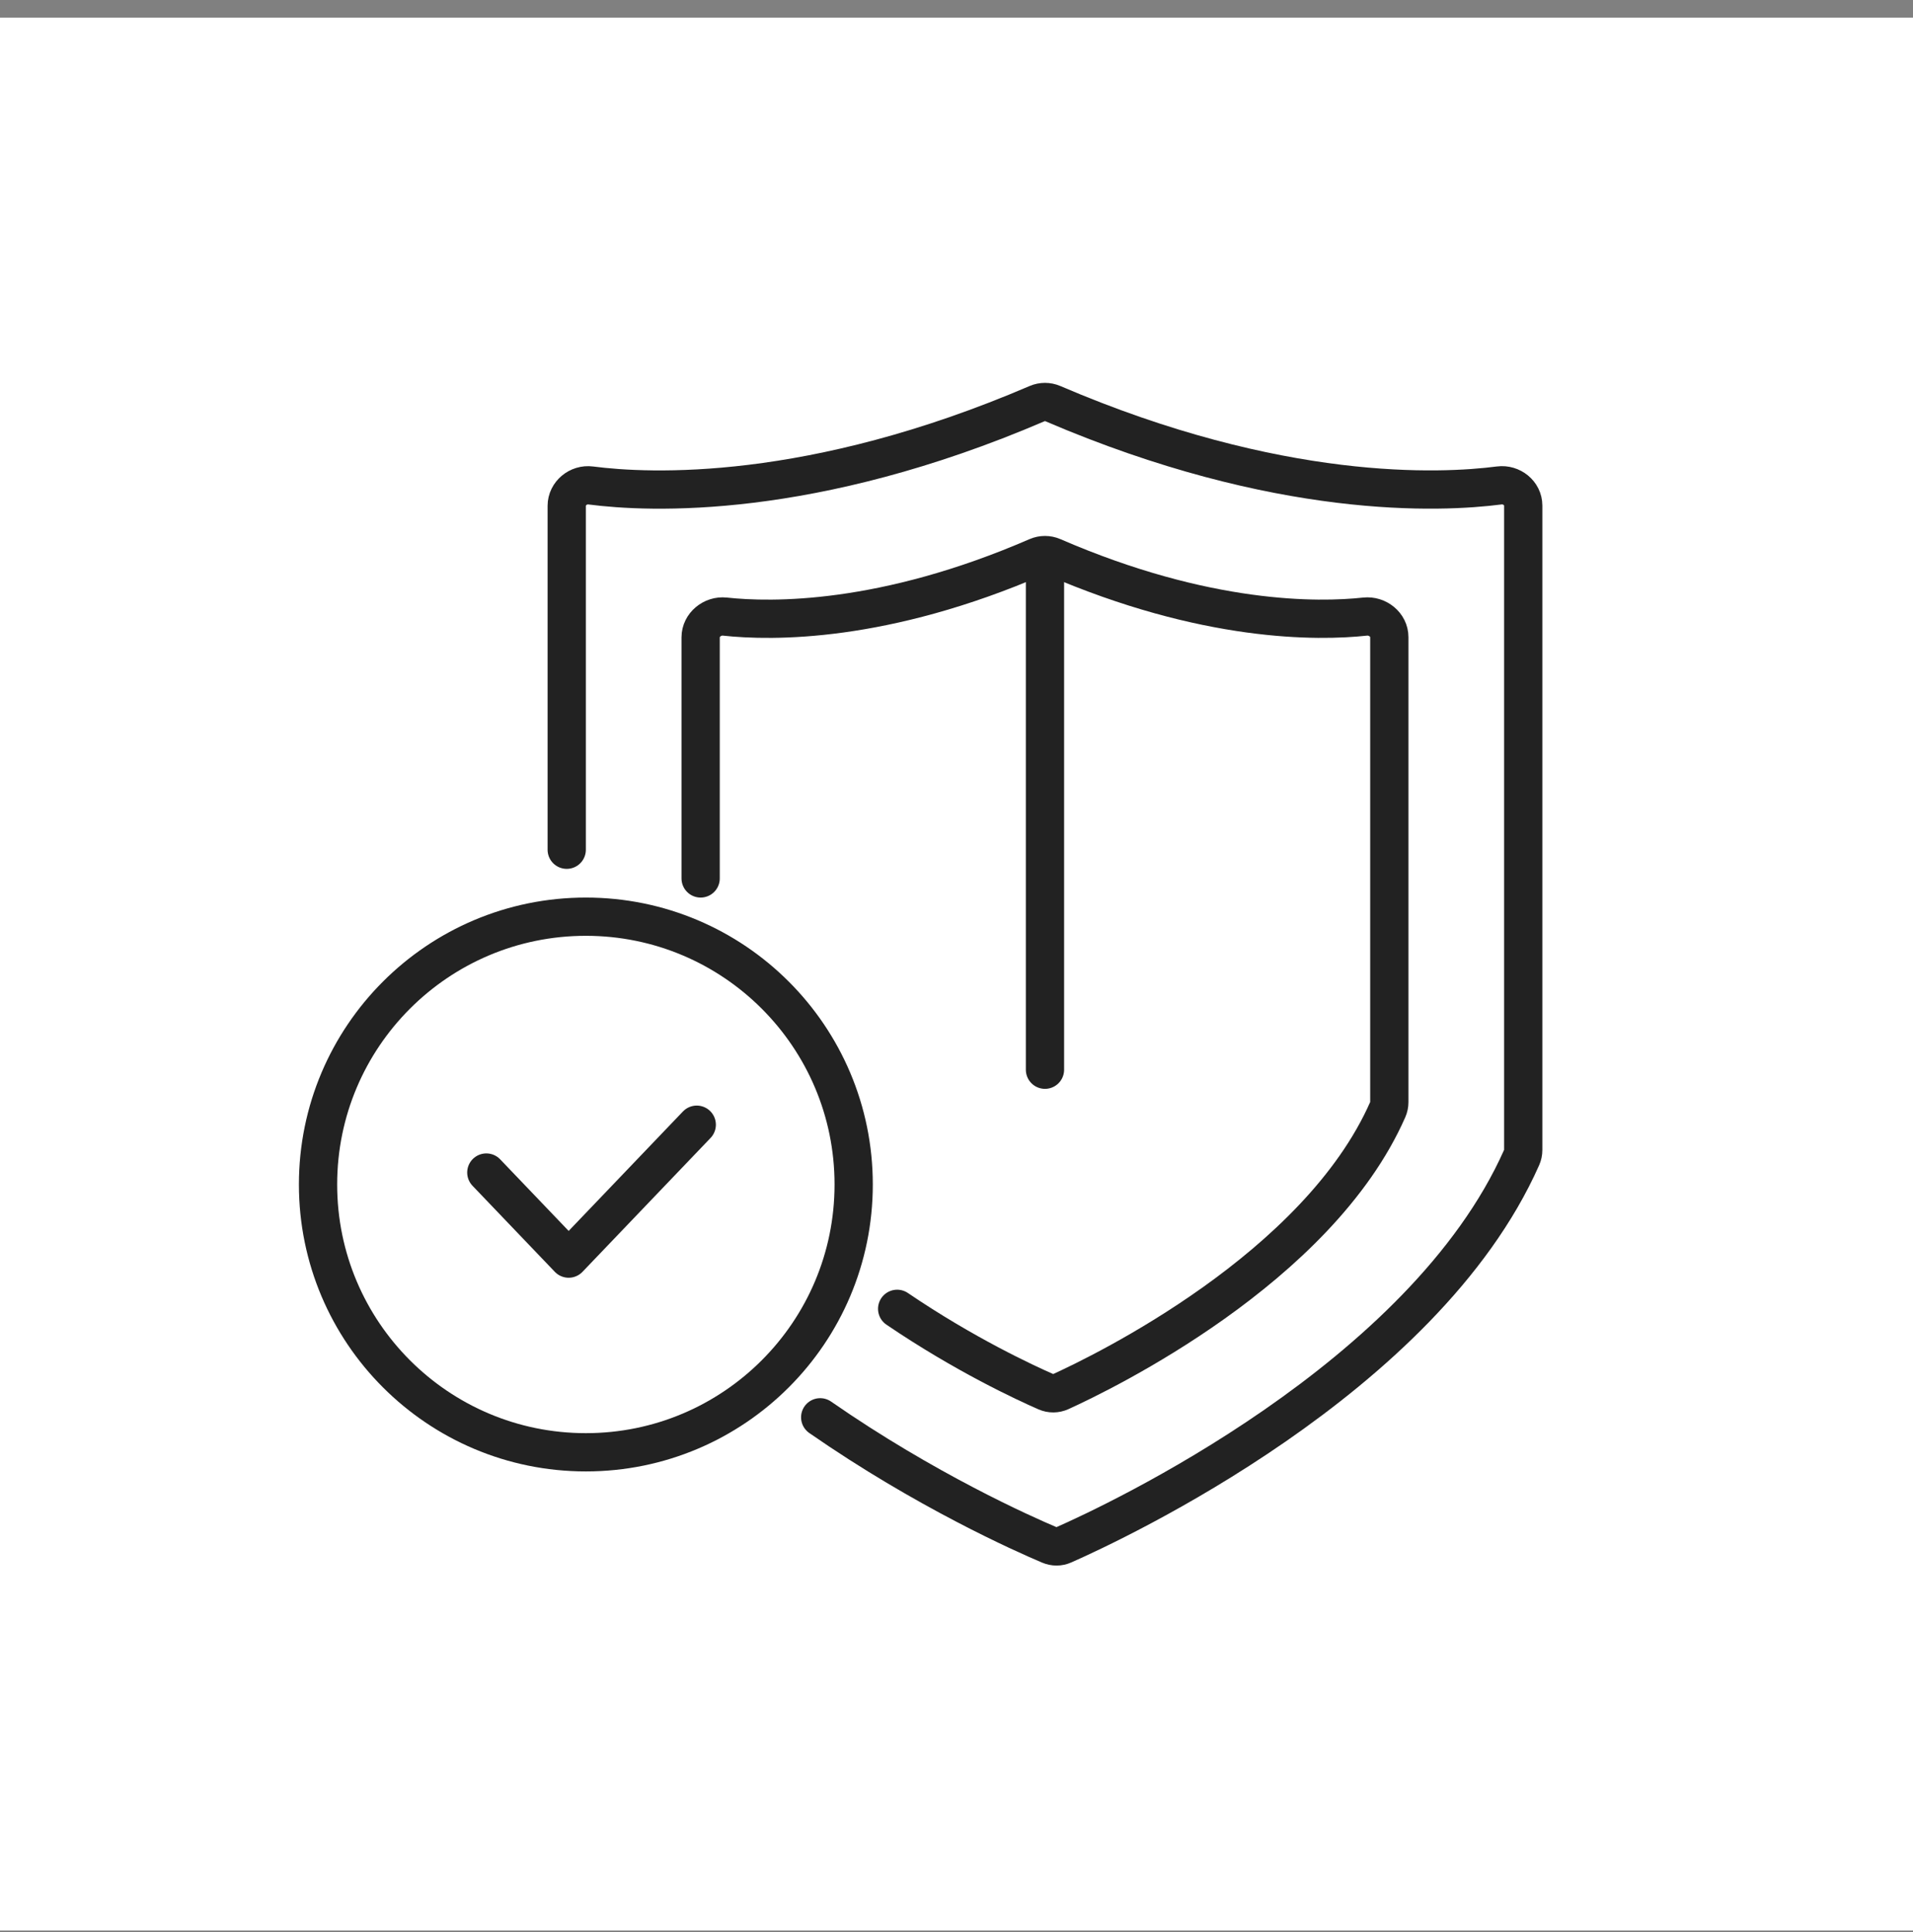
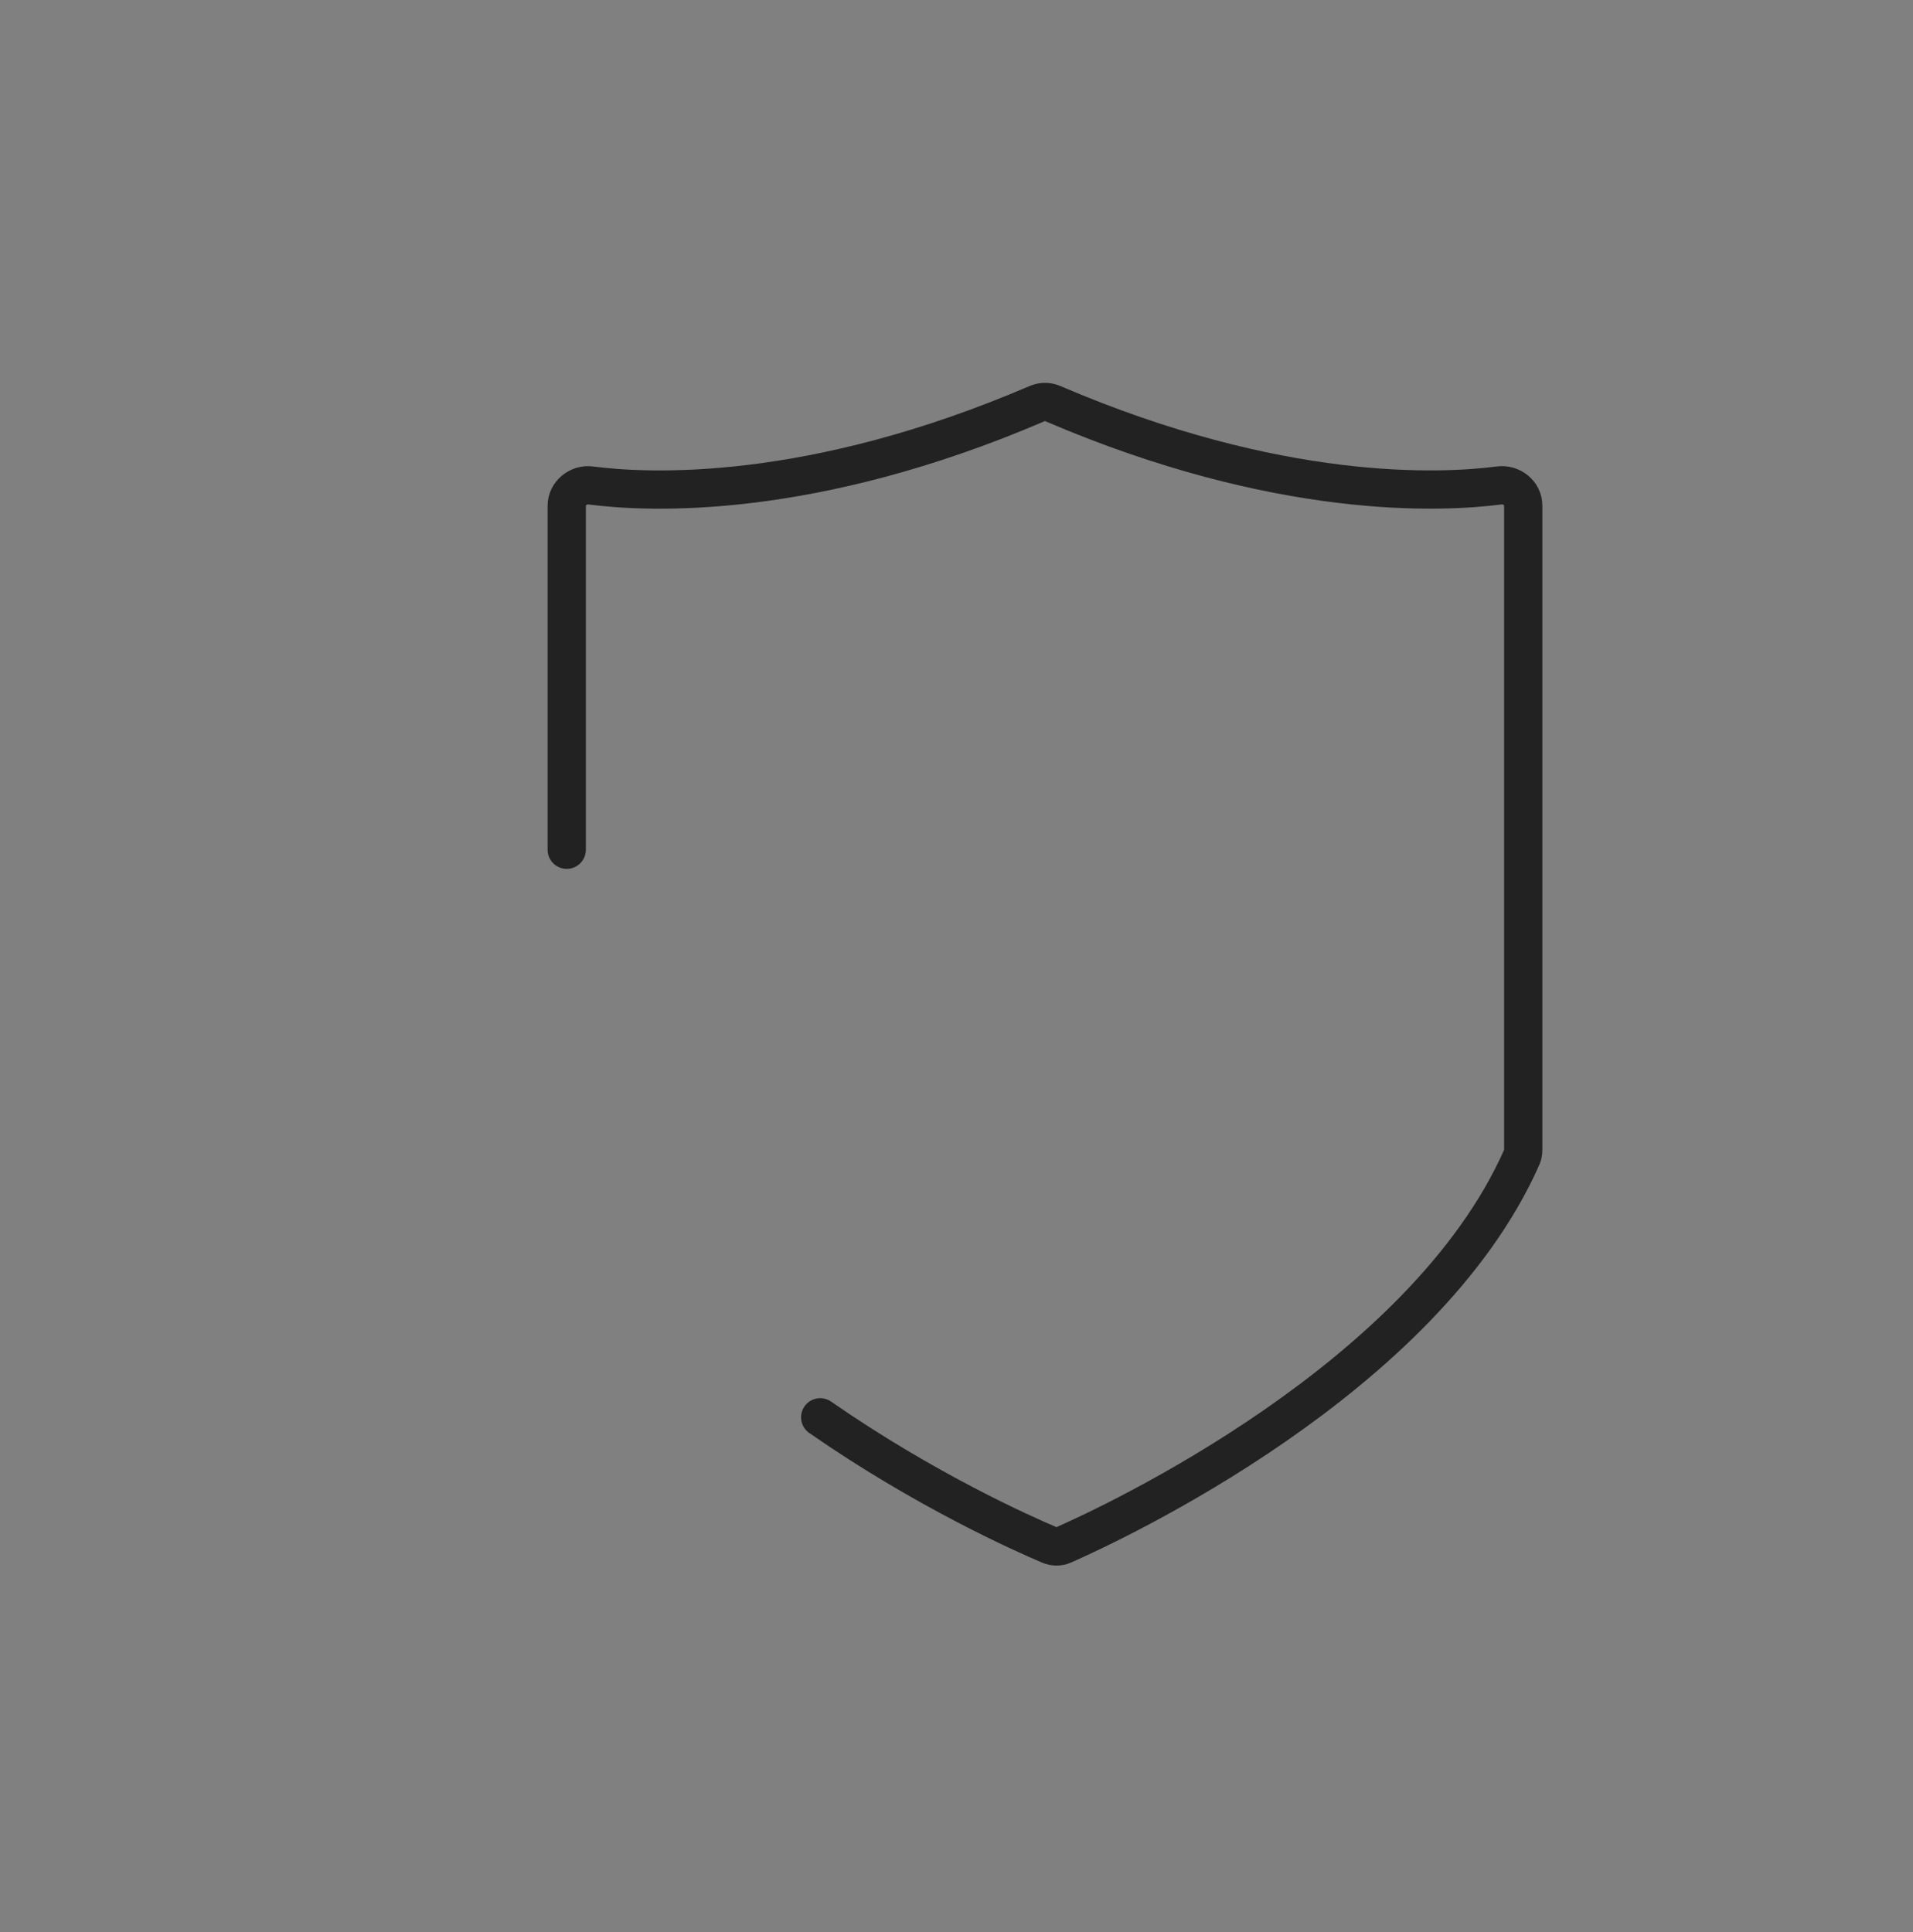
<svg xmlns="http://www.w3.org/2000/svg" width="100" height="101" viewBox="0 0 100 101" fill="none">
  <rect x="0" y="0" width="100" height="101" fill="#808080" stroke="none" />
-   <rect width="100" height="100" transform="translate(0 0.922)" fill="white" />
  <path d="M29.625 44.422V26.443C29.625 25.793 30.235 25.295 30.88 25.379C33.936 25.776 42.393 26.174 54.219 21.098C54.475 20.988 54.775 20.988 55.031 21.098C66.857 26.171 75.315 25.775 78.371 25.378C79.015 25.295 79.625 25.781 79.625 26.43C79.625 31.242 79.625 48.705 79.625 60.119C79.625 60.255 79.598 60.386 79.542 60.511C74.41 72.082 58.225 79.606 55.597 80.765C55.358 80.871 55.102 80.869 54.861 80.767C53.467 80.177 48.365 77.906 42.875 74.093" stroke="#222222" stroke-width="2" stroke-linecap="round" stroke-linejoin="round" />
-   <path d="M46.898 68.422C50.429 70.821 53.612 72.292 54.682 72.76C54.926 72.866 55.197 72.865 55.439 72.755C57.638 71.755 68.895 66.305 72.545 58.002C72.599 57.879 72.625 57.749 72.625 57.615C72.625 49.499 72.625 37.255 72.625 33.308C72.625 32.657 72.006 32.164 71.358 32.234C68.911 32.499 63.059 32.582 55.036 29.103C54.777 28.99 54.473 28.99 54.214 29.103C46.191 32.584 40.34 32.5 37.892 32.234C37.245 32.164 36.625 32.666 36.625 33.317V45.922" stroke="#222222" stroke-width="2" stroke-linecap="round" stroke-linejoin="round" />
-   <path d="M54.625 29.922L54.625 55.922" stroke="#222222" stroke-width="2" stroke-linecap="round" />
-   <path d="M30.625 75.922C38.357 75.922 44.625 69.654 44.625 61.922C44.625 54.19 38.357 47.922 30.625 47.922C22.893 47.922 16.625 54.19 16.625 61.922C16.625 69.654 22.893 75.922 30.625 75.922Z" stroke="#222222" stroke-width="2" />
-   <path d="M25.422 61.297L29.726 65.797L36.422 58.797" stroke="#222222" stroke-width="2" stroke-linecap="round" stroke-linejoin="round" />
</svg>